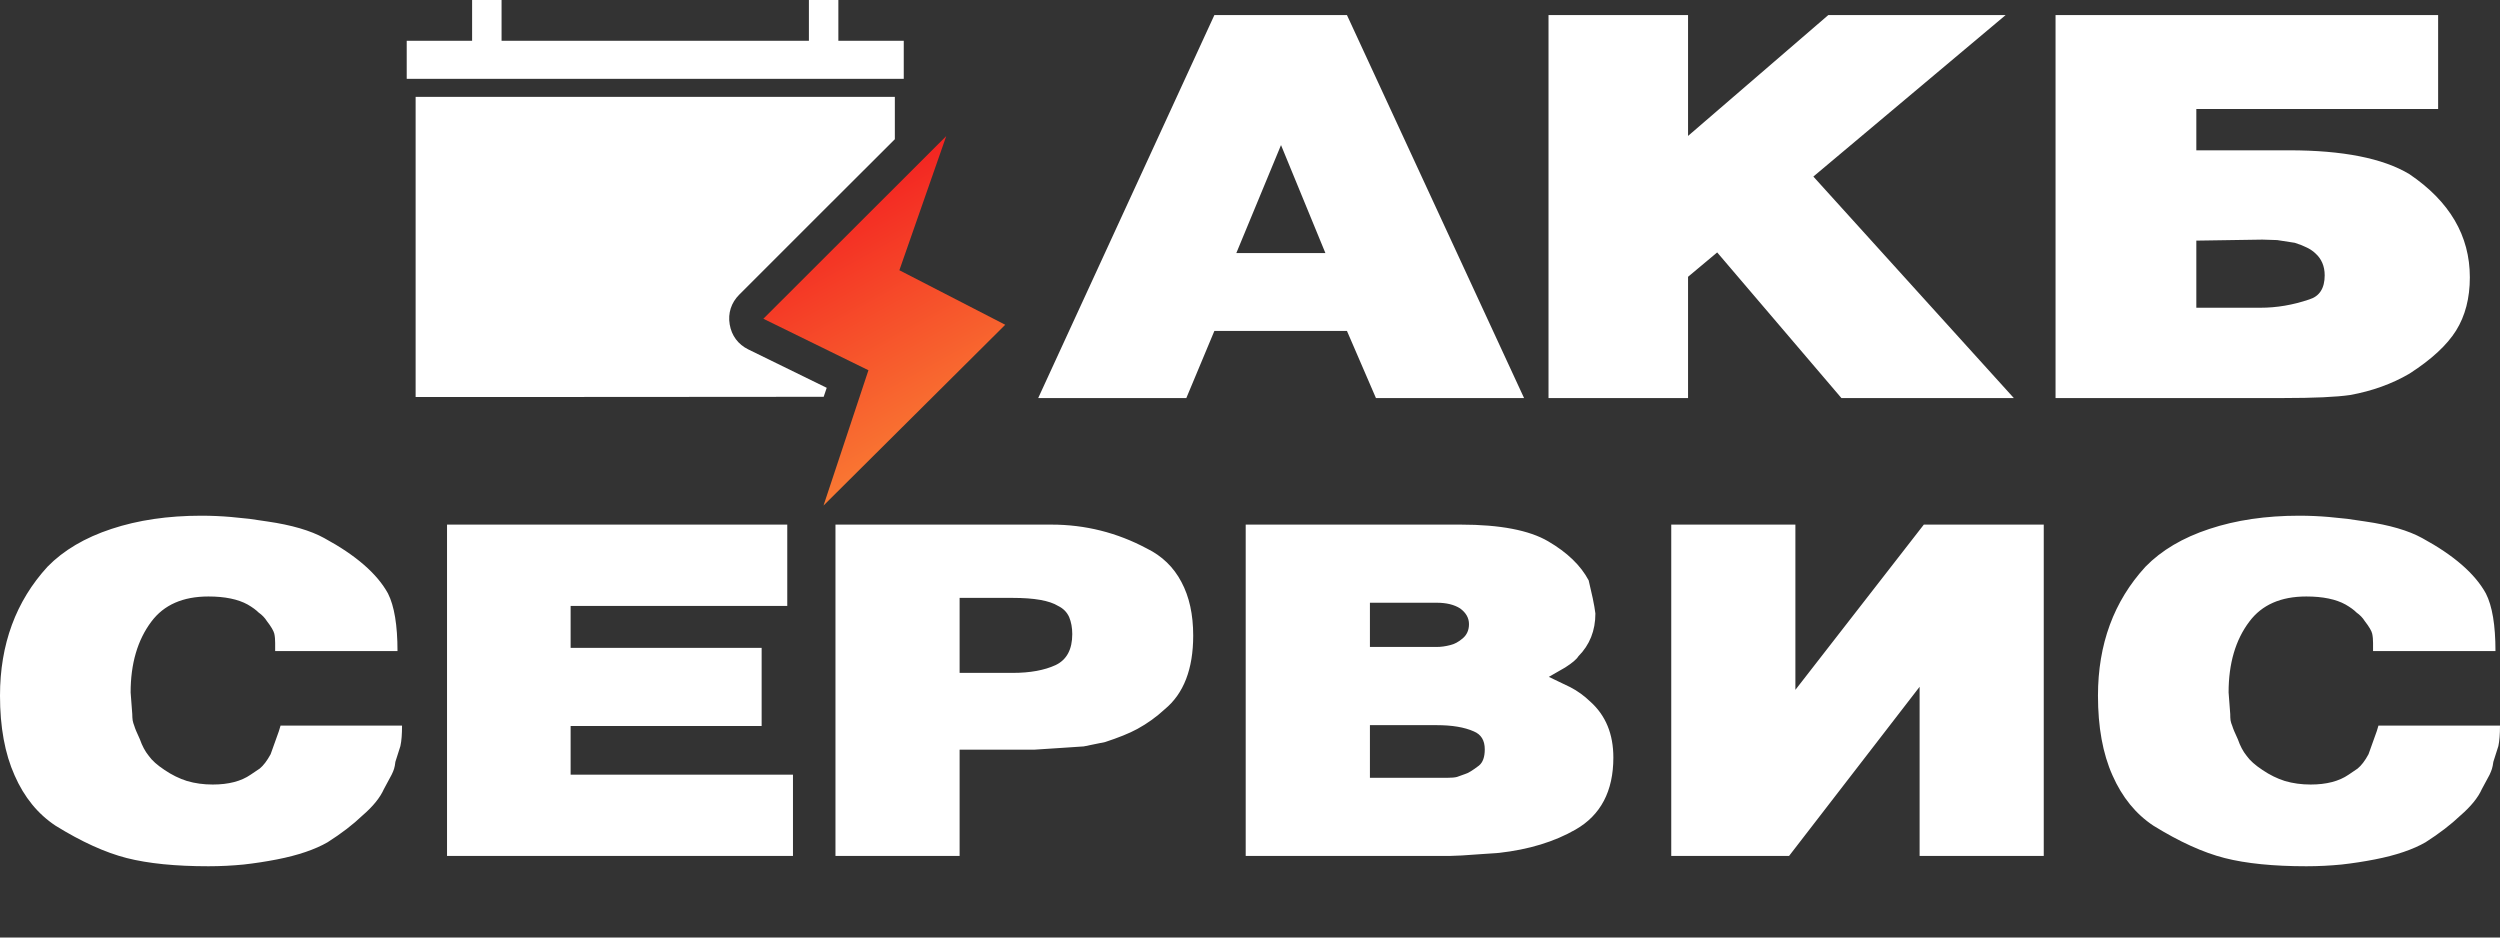
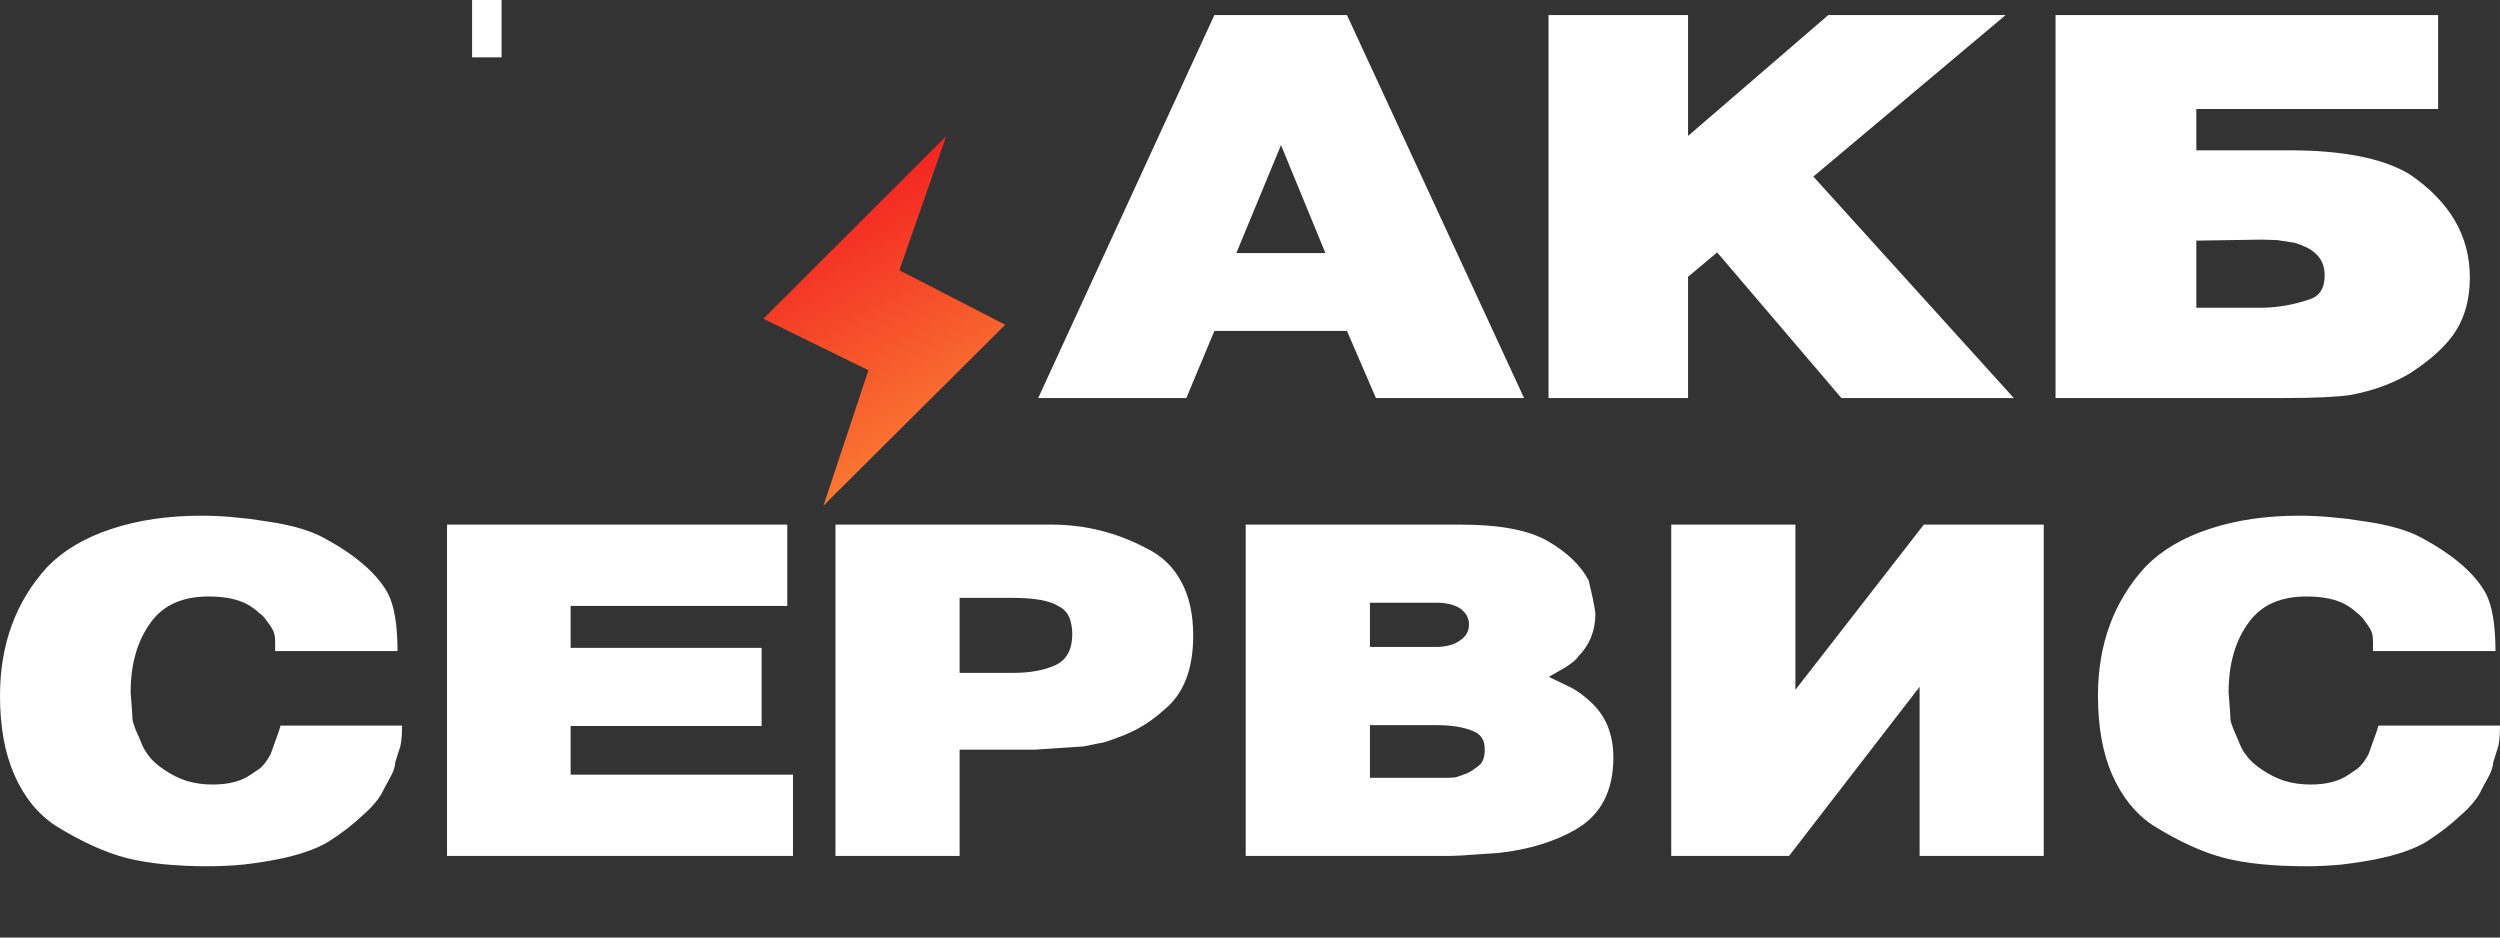
<svg xmlns="http://www.w3.org/2000/svg" width="32" height="12" viewBox="0 0 32 12" fill="none">
  <rect x="0" y="0" width="32" height="12" fill="#333333" stroke="none" />
  <path d="M5.146 9.288C5.146 9.396 5.14 9.483 5.125 9.55L5.061 9.751C5.057 9.788 5.051 9.819 5.044 9.841C5.037 9.863 5.027 9.888 5.013 9.916L4.914 10.1C4.866 10.208 4.776 10.321 4.64 10.438C4.52 10.553 4.371 10.668 4.193 10.781C4.033 10.873 3.816 10.948 3.543 11.001C3.404 11.028 3.262 11.05 3.118 11.066C2.975 11.08 2.824 11.088 2.668 11.088C2.245 11.088 1.898 11.053 1.622 10.983C1.348 10.913 1.044 10.775 0.711 10.569C0.486 10.42 0.31 10.206 0.187 9.925C0.062 9.646 0 9.305 0 8.905C0 8.247 0.203 7.696 0.609 7.253C0.813 7.044 1.087 6.882 1.427 6.77C1.768 6.657 2.151 6.601 2.576 6.601C2.71 6.601 2.836 6.607 2.953 6.617C3.071 6.629 3.15 6.636 3.191 6.641C3.232 6.646 3.309 6.657 3.423 6.675C3.733 6.72 3.976 6.791 4.151 6.888C4.555 7.107 4.827 7.343 4.966 7.596C5.047 7.756 5.088 8.002 5.088 8.334H3.522V8.23C3.522 8.187 3.519 8.147 3.511 8.111C3.502 8.075 3.471 8.021 3.416 7.95C3.389 7.907 3.354 7.871 3.311 7.841C3.278 7.808 3.232 7.774 3.17 7.738C3.047 7.67 2.879 7.635 2.668 7.635C2.341 7.635 2.098 7.742 1.938 7.956C1.761 8.191 1.672 8.494 1.672 8.863L1.693 9.14C1.693 9.17 1.695 9.197 1.698 9.22C1.702 9.242 1.709 9.267 1.72 9.294C1.727 9.32 1.75 9.377 1.791 9.464C1.819 9.545 1.857 9.617 1.905 9.676C1.946 9.734 2.013 9.794 2.107 9.856C2.2 9.919 2.296 9.966 2.394 9.997C2.496 10.027 2.606 10.042 2.723 10.042C2.925 10.042 3.087 10 3.208 9.916L3.324 9.838C3.372 9.799 3.418 9.738 3.464 9.654L3.57 9.358L3.591 9.288H5.146ZM10.15 10.956H5.722V6.715H10.077V7.756H7.304V8.293H9.749V9.293H7.304V9.916H10.15V10.956ZM15.273 8.135C15.273 8.563 15.152 8.878 14.908 9.079C14.803 9.176 14.687 9.26 14.559 9.33C14.453 9.388 14.313 9.443 14.146 9.498L13.872 9.554L13.619 9.571L13.236 9.596H12.283V10.956H10.694V6.715H13.352H13.458C13.891 6.715 14.297 6.817 14.678 7.02C14.874 7.116 15.022 7.259 15.122 7.449C15.223 7.637 15.273 7.866 15.273 8.135ZM13.725 8.116C13.725 8.034 13.711 7.961 13.685 7.898C13.656 7.835 13.61 7.788 13.544 7.756C13.432 7.687 13.239 7.653 12.963 7.653H12.283V8.613H12.963C13.186 8.613 13.369 8.579 13.512 8.513C13.654 8.445 13.725 8.313 13.725 8.116ZM20.651 9.697C20.651 10.127 20.489 10.434 20.168 10.618C19.897 10.774 19.57 10.874 19.187 10.917L18.711 10.95L18.557 10.956H15.945V6.715H18.698C19.201 6.715 19.575 6.787 19.817 6.929C20.06 7.071 20.233 7.237 20.335 7.429L20.387 7.657L20.408 7.766L20.421 7.853C20.421 8.072 20.348 8.255 20.203 8.401C20.181 8.438 20.125 8.486 20.034 8.544L19.825 8.664L20.1 8.796C20.193 8.844 20.278 8.906 20.357 8.982C20.553 9.158 20.651 9.396 20.651 9.697ZM18.803 7.989C18.803 7.911 18.766 7.844 18.69 7.788C18.613 7.739 18.513 7.715 18.39 7.715H17.535V8.281H18.39C18.445 8.281 18.502 8.273 18.564 8.257C18.616 8.245 18.669 8.217 18.723 8.171C18.776 8.126 18.803 8.065 18.803 7.989ZM19.005 9.591C19.005 9.478 18.959 9.401 18.865 9.362C18.744 9.308 18.586 9.282 18.39 9.282H17.535V9.956H18.523C18.58 9.956 18.622 9.952 18.649 9.945L18.752 9.908C18.79 9.898 18.85 9.861 18.93 9.8C18.981 9.759 19.005 9.689 19.005 9.591ZM26.16 10.956H24.571V8.791L22.9 10.956H21.392V6.715H22.981V8.83L24.625 6.715H26.16V10.956ZM32 9.288C32 9.396 31.993 9.483 31.979 9.55L31.915 9.751C31.91 9.788 31.904 9.819 31.897 9.841C31.89 9.863 31.88 9.888 31.867 9.916L31.768 10.1C31.72 10.208 31.629 10.321 31.494 10.438C31.373 10.553 31.224 10.668 31.047 10.781C30.887 10.873 30.67 10.948 30.396 11.001C30.258 11.028 30.115 11.05 29.972 11.066C29.828 11.08 29.678 11.088 29.521 11.088C29.099 11.088 28.751 11.053 28.476 10.983C28.201 10.913 27.898 10.775 27.564 10.569C27.339 10.42 27.164 10.206 27.04 9.925C26.915 9.646 26.854 9.305 26.854 8.905C26.854 8.247 27.056 7.696 27.463 7.253C27.667 7.044 27.94 6.882 28.281 6.77C28.622 6.657 29.004 6.601 29.429 6.601C29.563 6.601 29.689 6.607 29.806 6.617C29.924 6.629 30.003 6.636 30.044 6.641C30.085 6.646 30.162 6.657 30.276 6.675C30.587 6.72 30.829 6.791 31.005 6.888C31.408 7.107 31.68 7.343 31.819 7.596C31.901 7.756 31.942 8.002 31.942 8.334H30.375V8.23C30.375 8.187 30.372 8.147 30.364 8.111C30.356 8.075 30.324 8.021 30.269 7.95C30.242 7.907 30.207 7.871 30.164 7.841C30.132 7.808 30.085 7.774 30.023 7.738C29.9 7.67 29.733 7.635 29.521 7.635C29.194 7.635 28.952 7.742 28.792 7.956C28.614 8.191 28.526 8.494 28.526 8.863L28.547 9.14C28.547 9.17 28.548 9.197 28.551 9.22C28.555 9.242 28.562 9.267 28.574 9.294C28.581 9.32 28.604 9.377 28.645 9.464C28.673 9.545 28.71 9.617 28.758 9.676C28.799 9.734 28.866 9.794 28.96 9.856C29.053 9.919 29.149 9.966 29.247 9.997C29.35 10.027 29.459 10.042 29.576 10.042C29.778 10.042 29.94 10 30.062 9.916L30.177 9.838C30.225 9.799 30.272 9.738 30.317 9.654L30.423 9.358L30.444 9.288H32Z" fill="white" />
  <path d="M19.508 5.095H17.612L17.241 4.236H15.544L15.185 5.095H13.289L15.544 0.193H17.241L19.508 5.095ZM16.965 3.239L16.397 1.857L15.825 3.239H16.965ZM25.777 5.095H23.57L21.98 3.231L21.607 3.543V5.095H19.821V0.193H21.607V1.74L23.402 0.193H25.672L23.211 2.26L25.777 5.095ZM31.614 3.55C31.614 3.816 31.555 4.043 31.438 4.231C31.321 4.418 31.122 4.602 30.839 4.784C30.616 4.914 30.363 5.005 30.083 5.056C29.906 5.082 29.62 5.095 29.223 5.095H26.311V0.193H31.208V1.395H28.113V1.924H29.301C29.986 1.924 30.499 2.025 30.839 2.228C31.356 2.578 31.614 3.018 31.614 3.55ZM29.756 3.524C29.756 3.408 29.716 3.313 29.635 3.241C29.583 3.191 29.497 3.147 29.374 3.108L29.148 3.073L28.959 3.067L28.113 3.08V3.939H28.935C29.142 3.939 29.349 3.904 29.558 3.833C29.689 3.793 29.756 3.691 29.756 3.524Z" fill="white" />
-   <path d="M5.32 1.24C6.342 1.24 7.364 1.24 8.386 1.24C9.408 1.24 10.431 1.24 11.454 1.24C11.454 1.421 11.454 1.601 11.454 1.782C11.122 2.114 10.789 2.446 10.457 2.777C10.125 3.109 9.794 3.44 9.462 3.772C9.359 3.875 9.316 4.009 9.34 4.152C9.364 4.296 9.448 4.409 9.579 4.473C9.913 4.637 10.248 4.8 10.582 4.964C10.569 5.002 10.556 5.041 10.543 5.079C9.672 5.08 8.802 5.081 7.931 5.081C7.061 5.081 6.19 5.082 5.32 5.082C5.32 4.442 5.32 3.802 5.32 3.161C5.32 2.521 5.32 1.88 5.32 1.24Z" fill="white" />
-   <path d="M11.568 0.522H5.206V1.009H11.568V0.522Z" fill="white" />
-   <path d="M6.42 0H6.043V0.734H6.42V0Z" fill="white" />
-   <path d="M10.731 0H10.354V0.734H10.731V0Z" fill="white" />
+   <path d="M6.42 0H6.043V0.734H6.42V0" fill="white" />
  <path d="M12.112 1.742L9.771 4.08L11.116 4.739L10.541 6.471L12.867 4.157L11.512 3.459L12.112 1.742Z" fill="url(#paint0_linear_570_194)" />
  <defs>
    <linearGradient id="paint0_linear_570_194" x1="10.266" y1="2.213" x2="12.371" y2="5.999" gradientUnits="userSpaceOnUse">
      <stop stop-color="#F2181F" />
      <stop offset="0.49" stop-color="#F64E2A" />
      <stop offset="1" stop-color="#FA8435" />
    </linearGradient>
  </defs>
</svg>